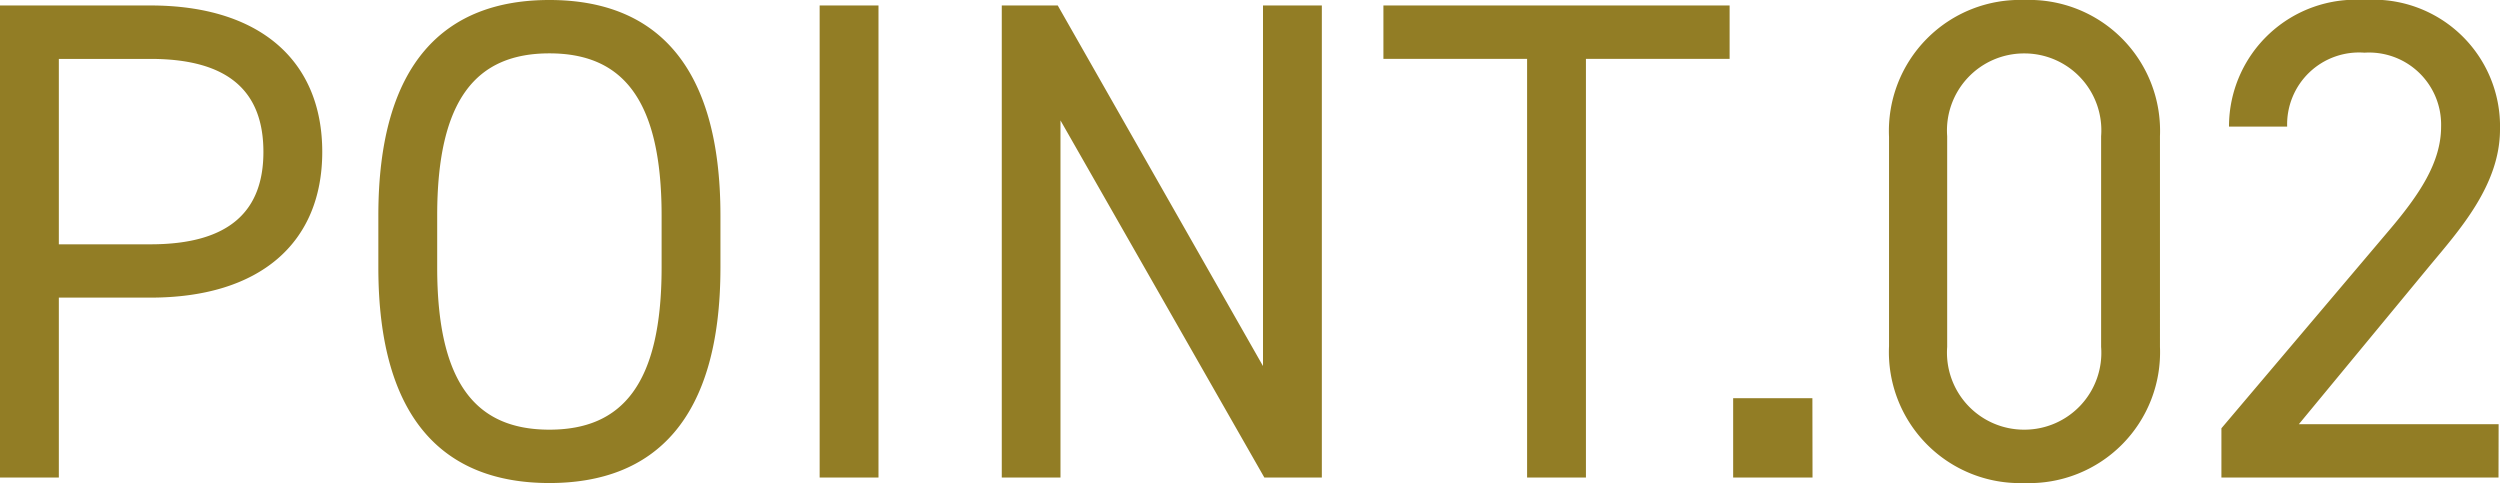
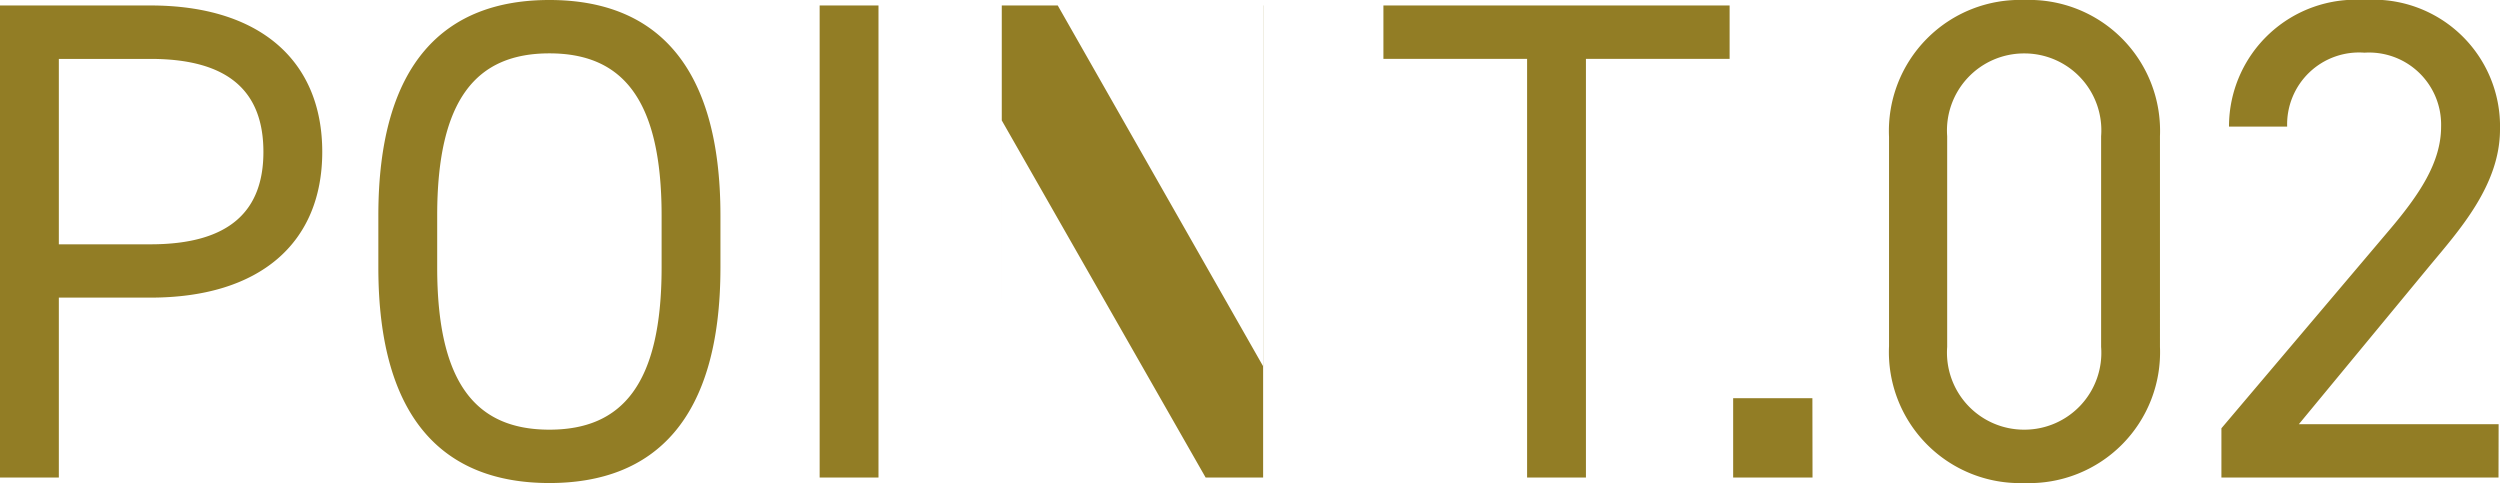
<svg xmlns="http://www.w3.org/2000/svg" width="80.388" height="15.532">
-   <path data-name="パス 144155" d="M4.84 9.57c3.52 0 5.522-1.76 5.522-4.686 0-2.948-2.024-4.708-5.522-4.708H0v15.18h1.892V9.57ZM1.892 7.856V1.894H4.84c2.574 0 3.63 1.1 3.63 2.992 0 1.87-1.056 2.97-3.63 2.97Zm21.274.748V6.93c0-4.906-2.134-6.93-5.5-6.93s-5.5 2.024-5.5 6.93v1.672c0 4.906 2.134 6.93 5.5 6.93s5.5-2.024 5.5-6.93ZM14.058 6.93c0-3.762 1.276-5.214 3.608-5.214s3.608 1.452 3.608 5.214v1.672c0 3.762-1.276 5.214-3.608 5.214s-3.608-1.452-3.608-5.214ZM28.248.176h-1.892v15.18h1.892Zm12.364 0V11.77L34.012.176h-1.8v15.18H34.1V3.872l6.556 11.484h1.848V.176Zm3.872 0v1.716h4.62v13.464h1.892V1.892h4.62V.176Zm13.794 12.628H55.73v2.552h2.552Zm11.176-8.426A4.208 4.208 0 0 0 65.098 0a4.213 4.213 0 0 0-4.356 4.4v6.732a4.213 4.213 0 0 0 4.356 4.4 4.208 4.208 0 0 0 4.356-4.376Zm-1.892 0v6.778a2.472 2.472 0 0 1-2.464 2.66 2.477 2.477 0 0 1-2.486-2.66V4.38a2.477 2.477 0 0 1 2.486-2.662 2.472 2.472 0 0 1 2.464 2.66Zm12.782 9.262H73.92l4.18-5.06c.968-1.166 2.288-2.618 2.288-4.422A4.072 4.072 0 0 0 76.03 0a4.077 4.077 0 0 0-4.356 4.07h1.87a2.313 2.313 0 0 1 2.486-2.376 2.317 2.317 0 0 1 2.464 2.376c0 1.144-.682 2.178-1.716 3.388l-5.348 6.314v1.584h8.91Z" fill="#927d25" />
+   <path data-name="パス 144155" d="M4.84 9.57c3.52 0 5.522-1.76 5.522-4.686 0-2.948-2.024-4.708-5.522-4.708H0v15.18h1.892V9.57ZM1.892 7.856V1.894H4.84c2.574 0 3.63 1.1 3.63 2.992 0 1.87-1.056 2.97-3.63 2.97Zm21.274.748V6.93c0-4.906-2.134-6.93-5.5-6.93s-5.5 2.024-5.5 6.93v1.672c0 4.906 2.134 6.93 5.5 6.93s5.5-2.024 5.5-6.93ZM14.058 6.93c0-3.762 1.276-5.214 3.608-5.214s3.608 1.452 3.608 5.214v1.672c0 3.762-1.276 5.214-3.608 5.214s-3.608-1.452-3.608-5.214ZM28.248.176h-1.892v15.18h1.892Zm12.364 0V11.77L34.012.176h-1.8v15.18V3.872l6.556 11.484h1.848V.176Zm3.872 0v1.716h4.62v13.464h1.892V1.892h4.62V.176Zm13.794 12.628H55.73v2.552h2.552Zm11.176-8.426A4.208 4.208 0 0 0 65.098 0a4.213 4.213 0 0 0-4.356 4.4v6.732a4.213 4.213 0 0 0 4.356 4.4 4.208 4.208 0 0 0 4.356-4.376Zm-1.892 0v6.778a2.472 2.472 0 0 1-2.464 2.66 2.477 2.477 0 0 1-2.486-2.66V4.38a2.477 2.477 0 0 1 2.486-2.662 2.472 2.472 0 0 1 2.464 2.66Zm12.782 9.262H73.92l4.18-5.06c.968-1.166 2.288-2.618 2.288-4.422A4.072 4.072 0 0 0 76.03 0a4.077 4.077 0 0 0-4.356 4.07h1.87a2.313 2.313 0 0 1 2.486-2.376 2.317 2.317 0 0 1 2.464 2.376c0 1.144-.682 2.178-1.716 3.388l-5.348 6.314v1.584h8.91Z" fill="#927d25" />
</svg>